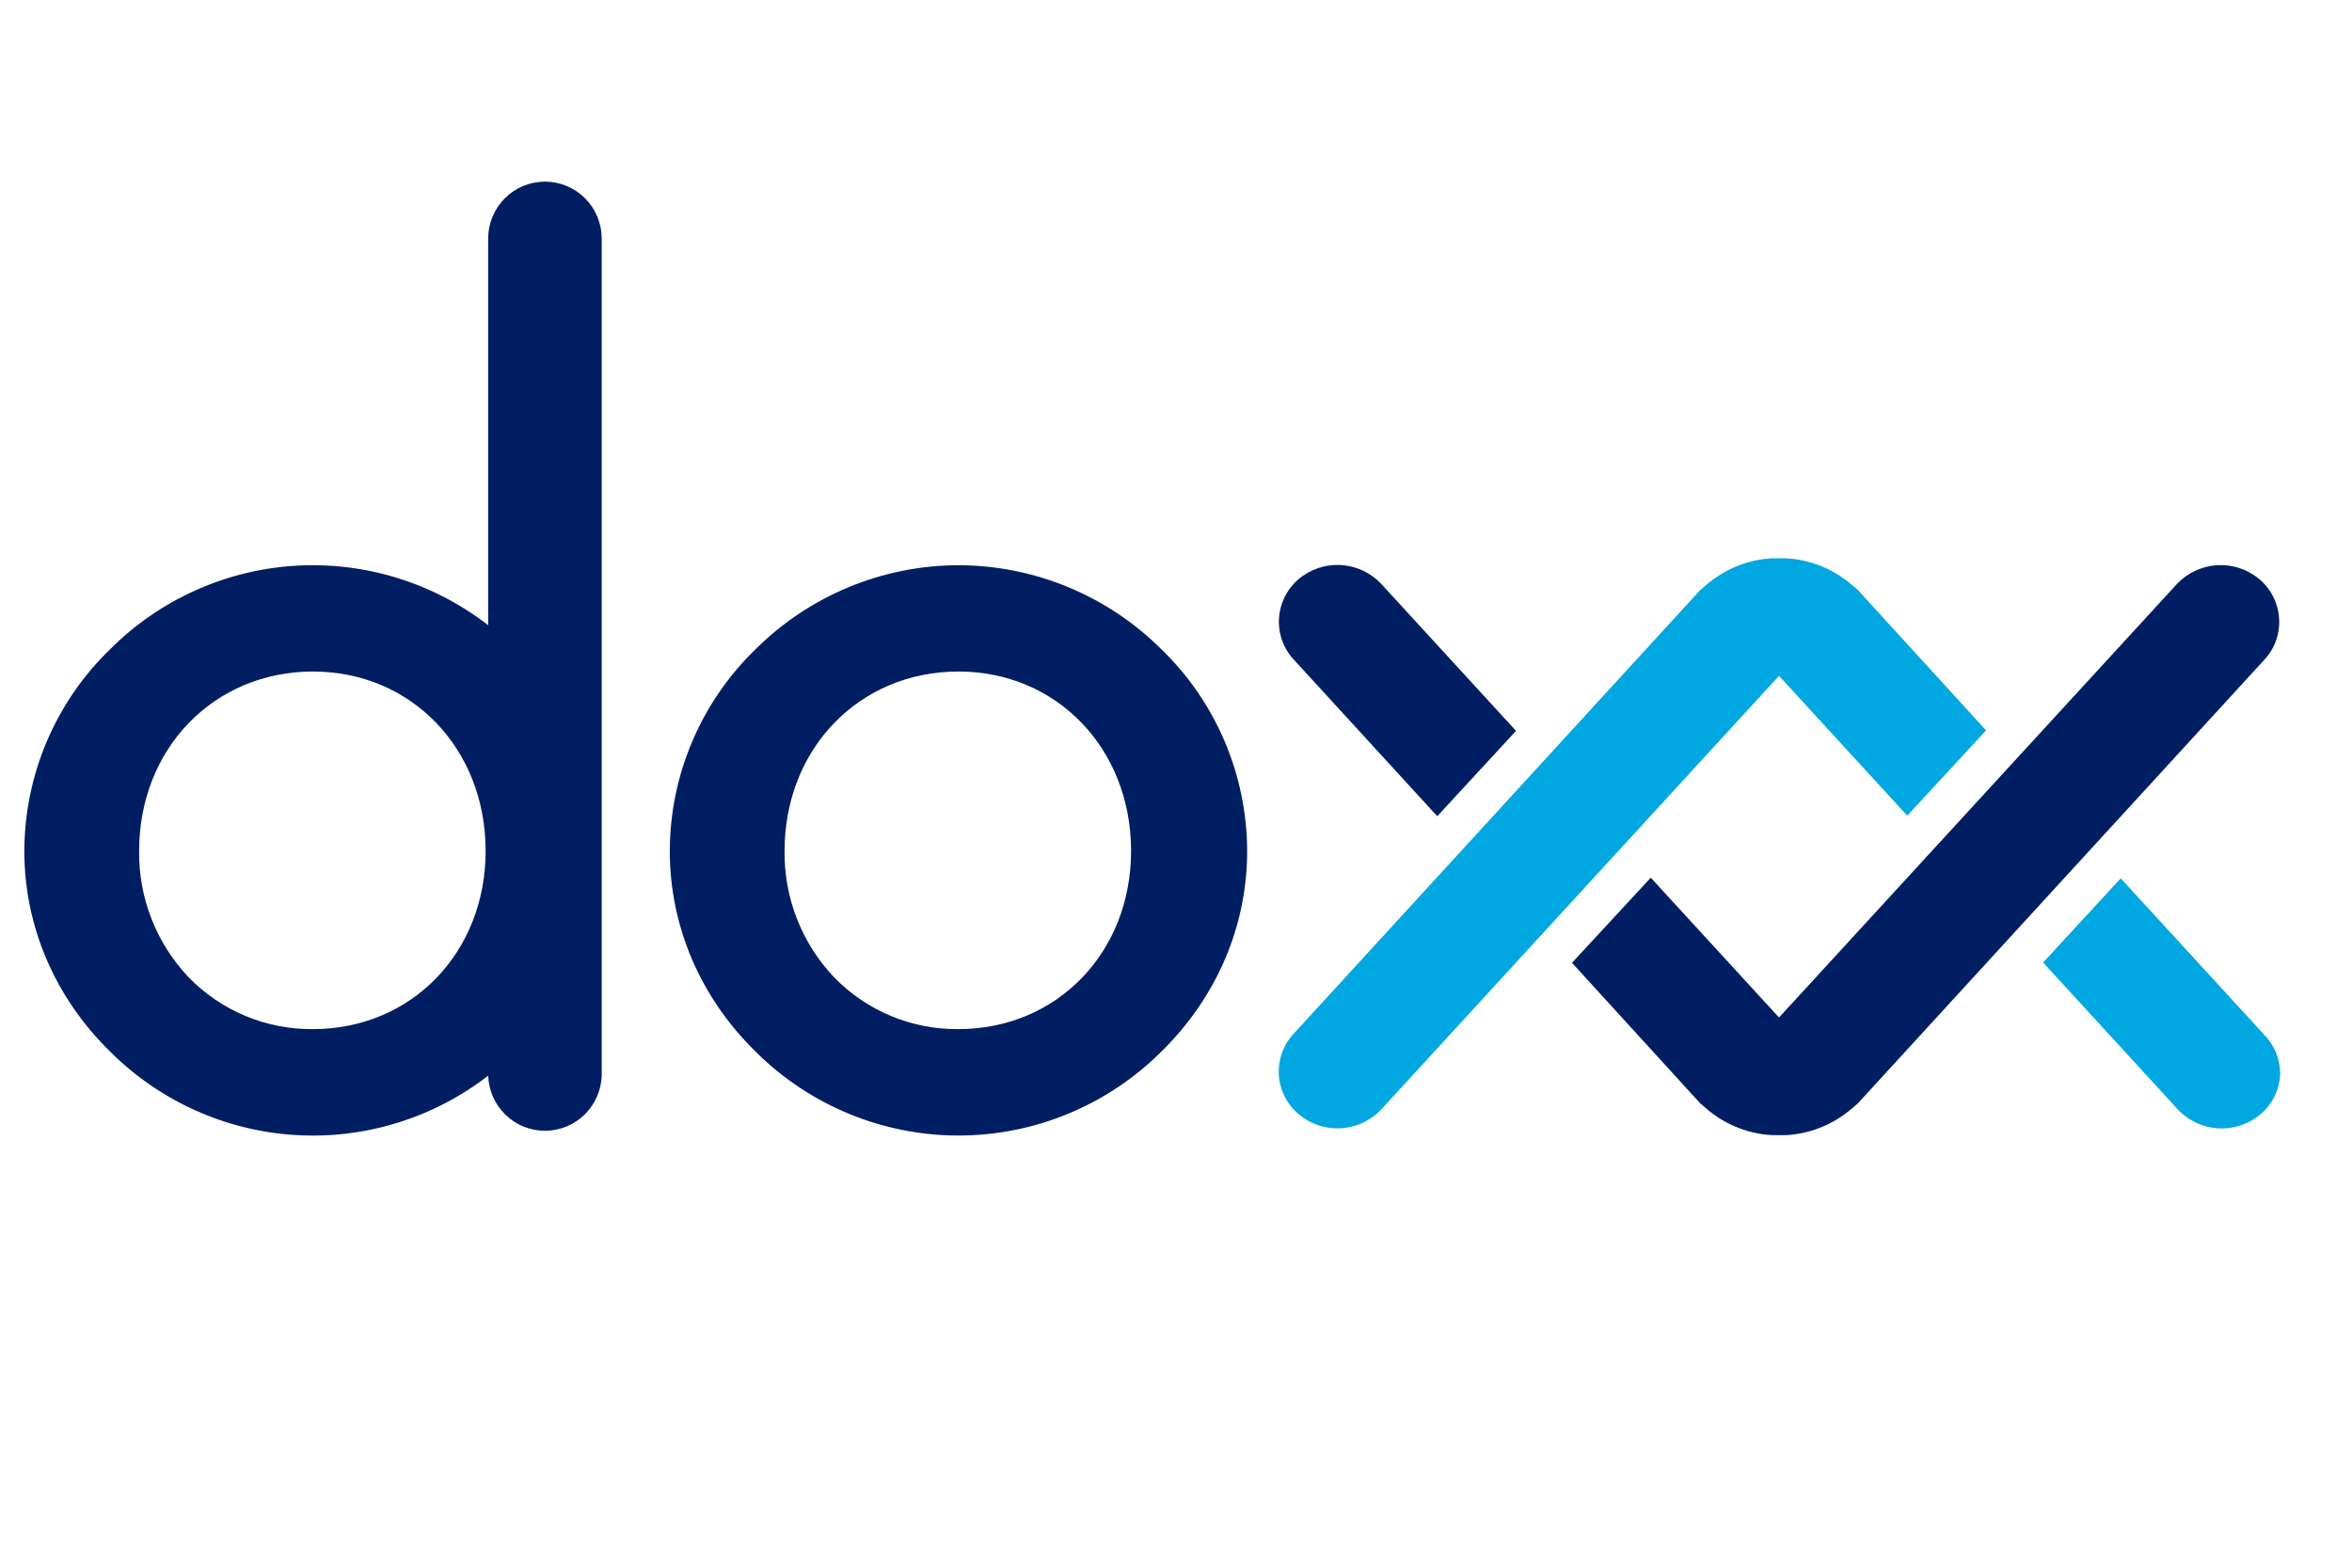
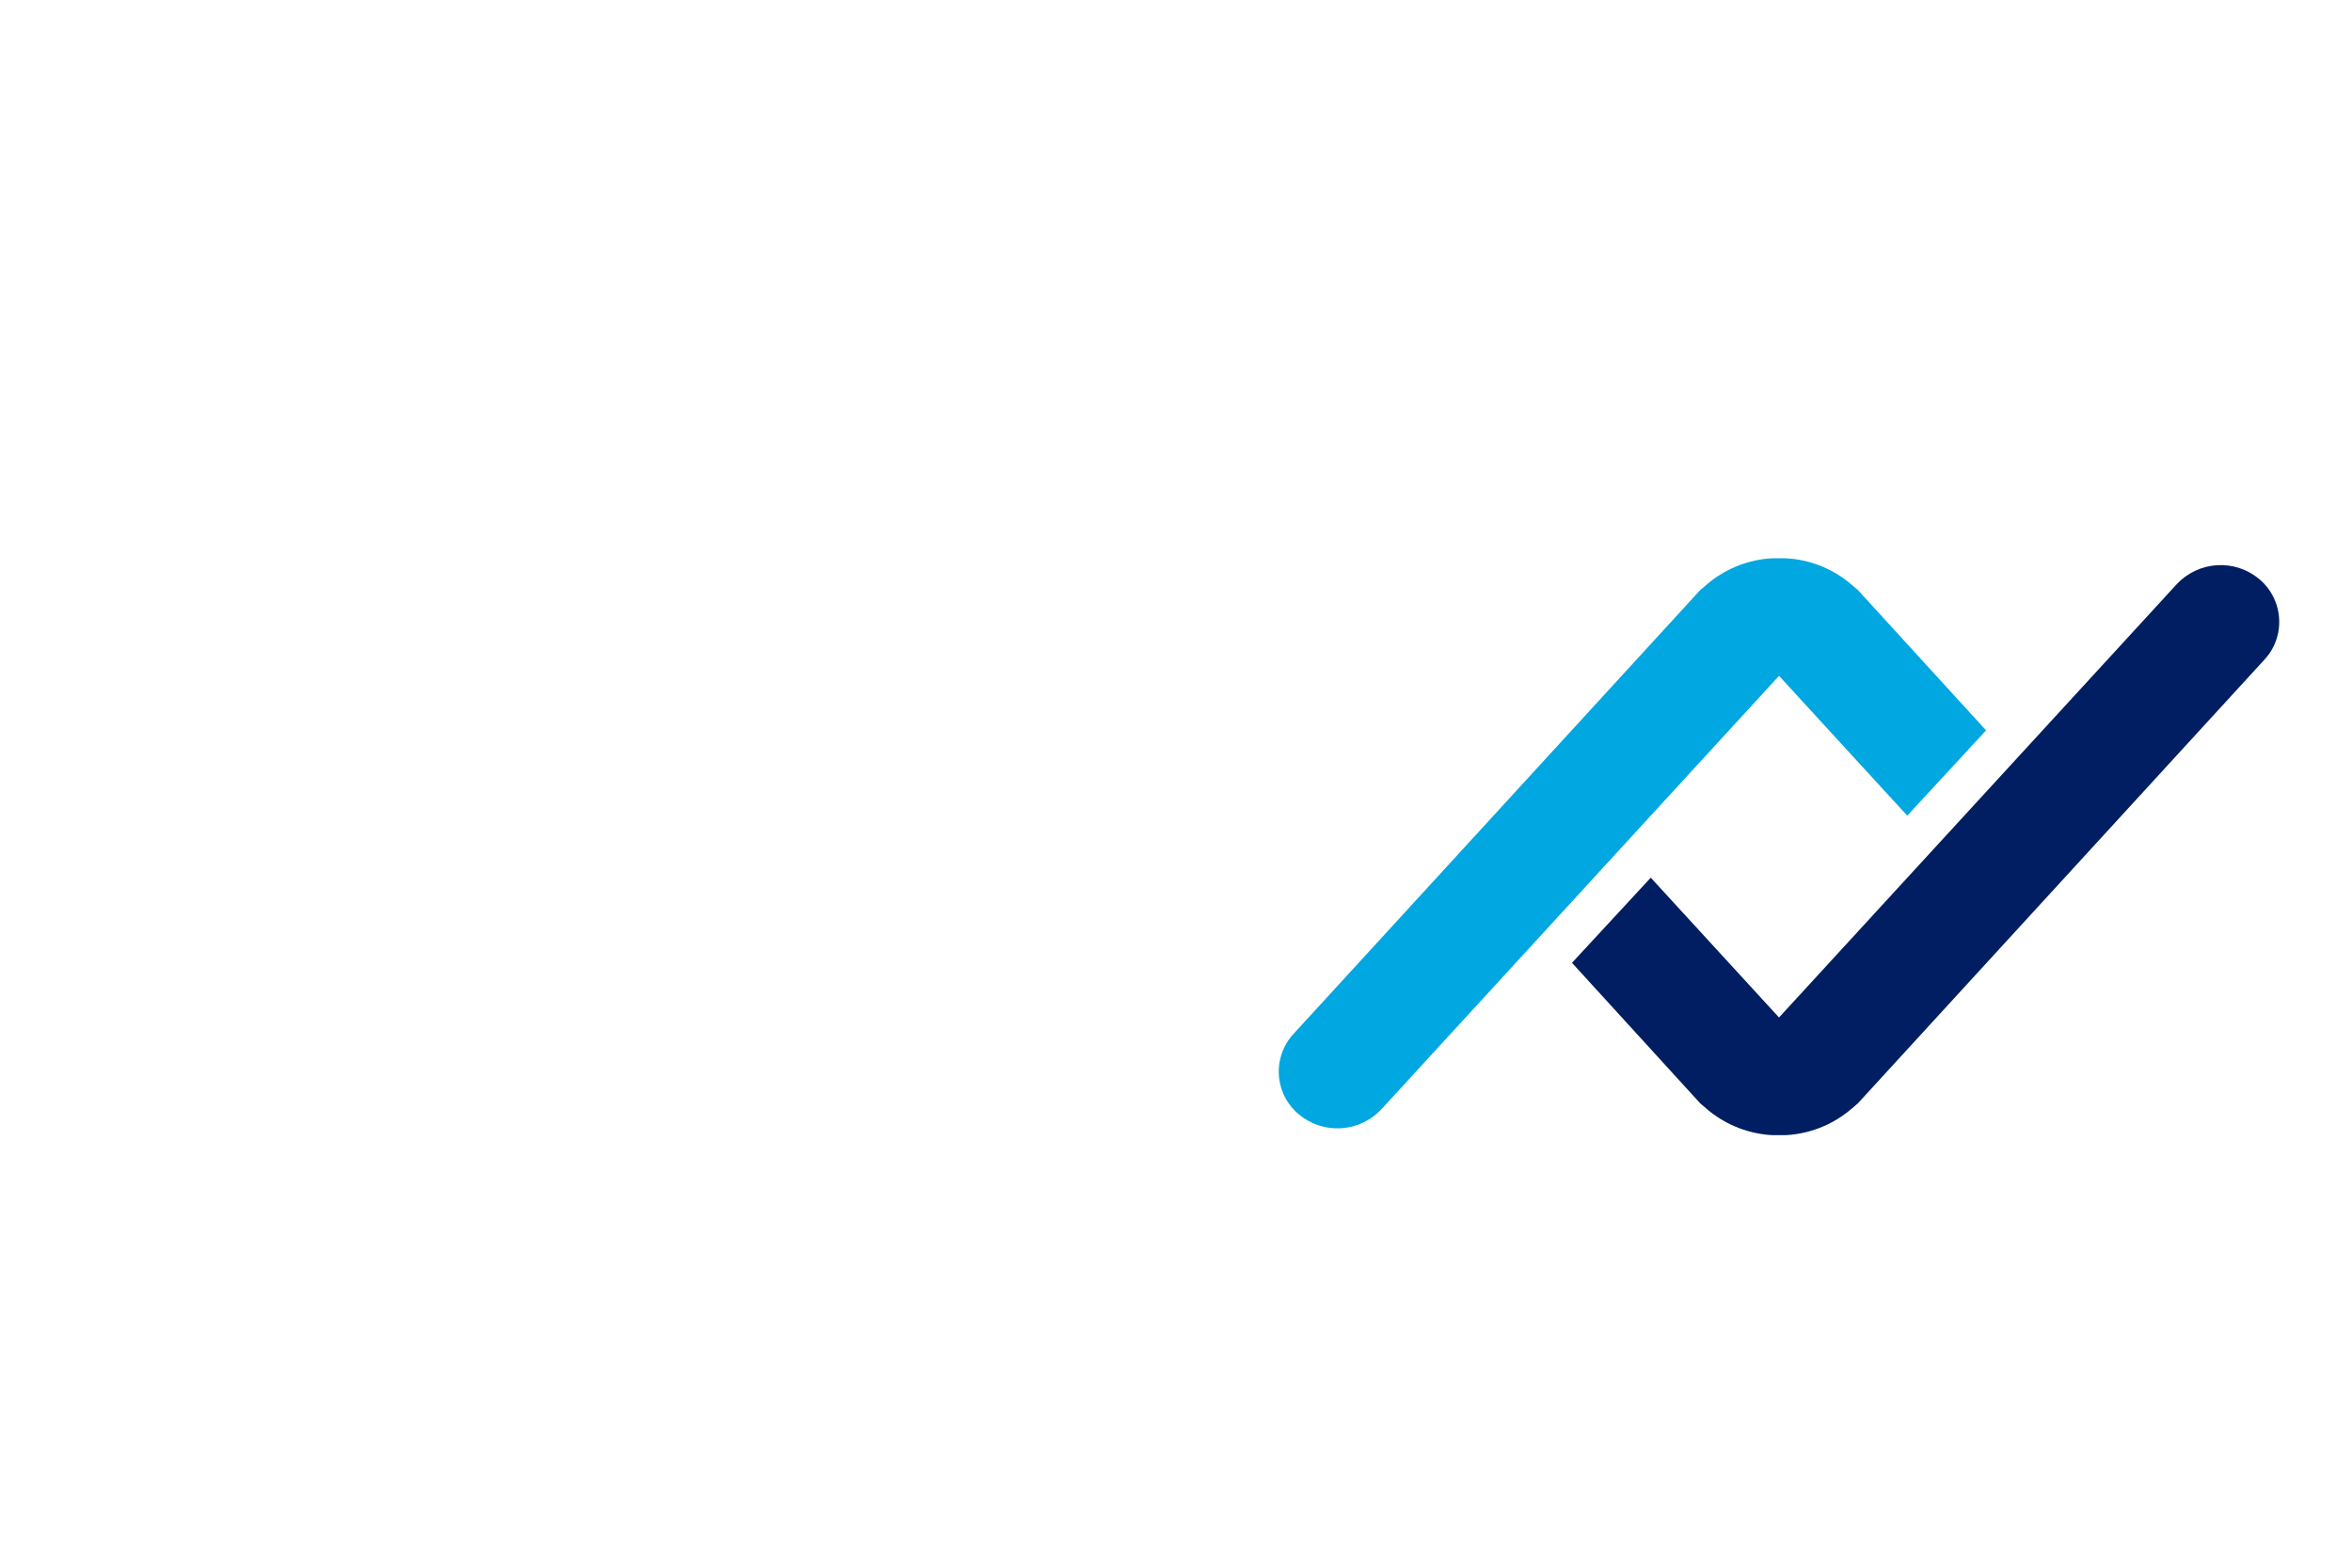
<svg xmlns="http://www.w3.org/2000/svg" width="258" height="172" viewBox="0 0 258 172" fill="none">
-   <path d="M105.137 62.013C96.812 62.027 88.828 65.328 82.911 71.202C79.935 74.073 77.566 77.516 75.944 81.325C74.323 85.134 73.482 89.231 73.472 93.373C73.472 101.633 76.826 109.457 82.916 115.409C88.827 121.287 96.814 124.585 105.139 124.585C113.463 124.585 121.45 121.287 127.362 115.409C133.451 109.453 136.806 101.628 136.806 93.373C136.795 89.231 135.954 85.133 134.331 81.325C132.709 77.516 130.339 74.073 127.362 71.202C121.446 65.328 113.461 62.027 105.137 62.013ZM105.137 112.909C102.598 112.937 100.08 112.448 97.736 111.471C95.392 110.494 93.269 109.051 91.497 107.227C87.951 103.493 86 98.517 86.062 93.36C86.062 82.14 94.262 73.676 105.132 73.676C115.928 73.676 124.072 82.14 124.072 93.36C124.077 104.506 115.933 112.909 105.137 112.909Z" fill="#001E61" />
-   <path d="M59.776 19.927C58.124 19.929 56.541 20.587 55.373 21.758C54.206 22.93 53.549 24.518 53.548 26.174V68.594C47.501 63.912 39.963 61.594 32.339 62.074C24.715 62.554 17.525 65.798 12.11 71.202C9.134 74.073 6.764 77.516 5.142 81.325C3.521 85.134 2.68 89.231 2.67 93.373C2.67 101.632 6.025 109.457 12.114 115.409C17.532 120.808 24.721 124.048 32.344 124.528C39.967 125.008 47.503 122.694 53.552 118.017C53.604 119.645 54.289 121.189 55.459 122.318C56.63 123.448 58.194 124.074 59.818 124.063C61.443 124.052 62.998 123.405 64.154 122.26C65.309 121.116 65.973 119.563 66.004 117.934V26.209C66.009 25.386 65.851 24.57 65.54 23.808C65.229 23.046 64.771 22.353 64.192 21.769C63.613 21.186 62.925 20.722 62.167 20.406C61.41 20.09 60.597 19.927 59.776 19.927ZM34.335 112.909C31.796 112.937 29.279 112.447 26.934 111.471C24.59 110.494 22.467 109.051 20.695 107.227C17.149 103.493 15.198 98.517 15.261 93.36C15.261 82.14 23.461 73.676 34.331 73.676C45.127 73.676 53.27 82.14 53.27 93.36C53.275 104.506 45.131 112.909 34.335 112.909Z" fill="#001E61" />
-   <path d="M151.524 64.073C150.37 62.839 148.788 62.095 147.104 61.993C145.42 61.892 143.761 62.44 142.466 63.525C141.832 64.06 141.313 64.718 140.941 65.46C140.568 66.202 140.35 67.013 140.299 67.842C140.247 68.665 140.363 69.49 140.641 70.267C140.918 71.044 141.35 71.755 141.911 72.359L157.657 89.552L166.299 80.188L151.524 64.073Z" fill="#001E61" />
-   <path d="M238.891 121.721C240.047 122.954 241.628 123.697 243.313 123.798C244.997 123.899 246.656 123.35 247.949 122.264C248.585 121.732 249.105 121.074 249.478 120.333C249.85 119.591 250.068 118.781 250.116 117.952C250.116 117.843 250.116 117.739 250.116 117.63C250.073 116.157 249.499 114.75 248.5 113.67L232.633 96.368L224.116 105.602L238.891 121.721Z" fill="#00A7E1" />
  <path d="M186.505 121.056L187.272 121.712C189.128 123.28 191.411 124.251 193.825 124.499H193.873L194.354 124.542H194.506H194.883H195.407H195.784H195.936L196.417 124.499H196.465C198.878 124.255 201.162 123.287 203.018 121.721L203.789 121.064L248.392 72.376C248.953 71.773 249.386 71.062 249.663 70.285C249.941 69.508 250.057 68.683 250.004 67.859C249.954 67.03 249.736 66.219 249.364 65.477C248.991 64.735 248.472 64.076 247.837 63.543C246.542 62.457 244.883 61.909 243.199 62.011C241.515 62.113 239.933 62.857 238.779 64.09L195.147 111.635L181.079 96.294L172.437 105.636L186.505 121.056Z" fill="#001E61" />
  <path d="M203.79 64.725L203.018 64.073C201.162 62.507 198.878 61.539 196.465 61.295H196.417C196.257 61.295 196.097 61.265 195.936 61.256H195.785H195.407H194.883H194.506H194.354C194.194 61.256 194.034 61.282 193.873 61.295H193.826C191.411 61.545 189.128 62.517 187.272 64.086L186.505 64.738L141.899 113.426C141.336 114.033 140.903 114.748 140.626 115.528C140.348 116.308 140.233 117.137 140.286 117.964C140.339 118.79 140.56 119.597 140.935 120.335C141.31 121.073 141.831 121.727 142.466 122.256C143.76 123.342 145.419 123.89 147.103 123.789C148.787 123.688 150.369 122.945 151.525 121.712L195.147 74.15L209.216 89.491L217.858 80.132L203.79 64.725Z" fill="#00A7E1" />
</svg>